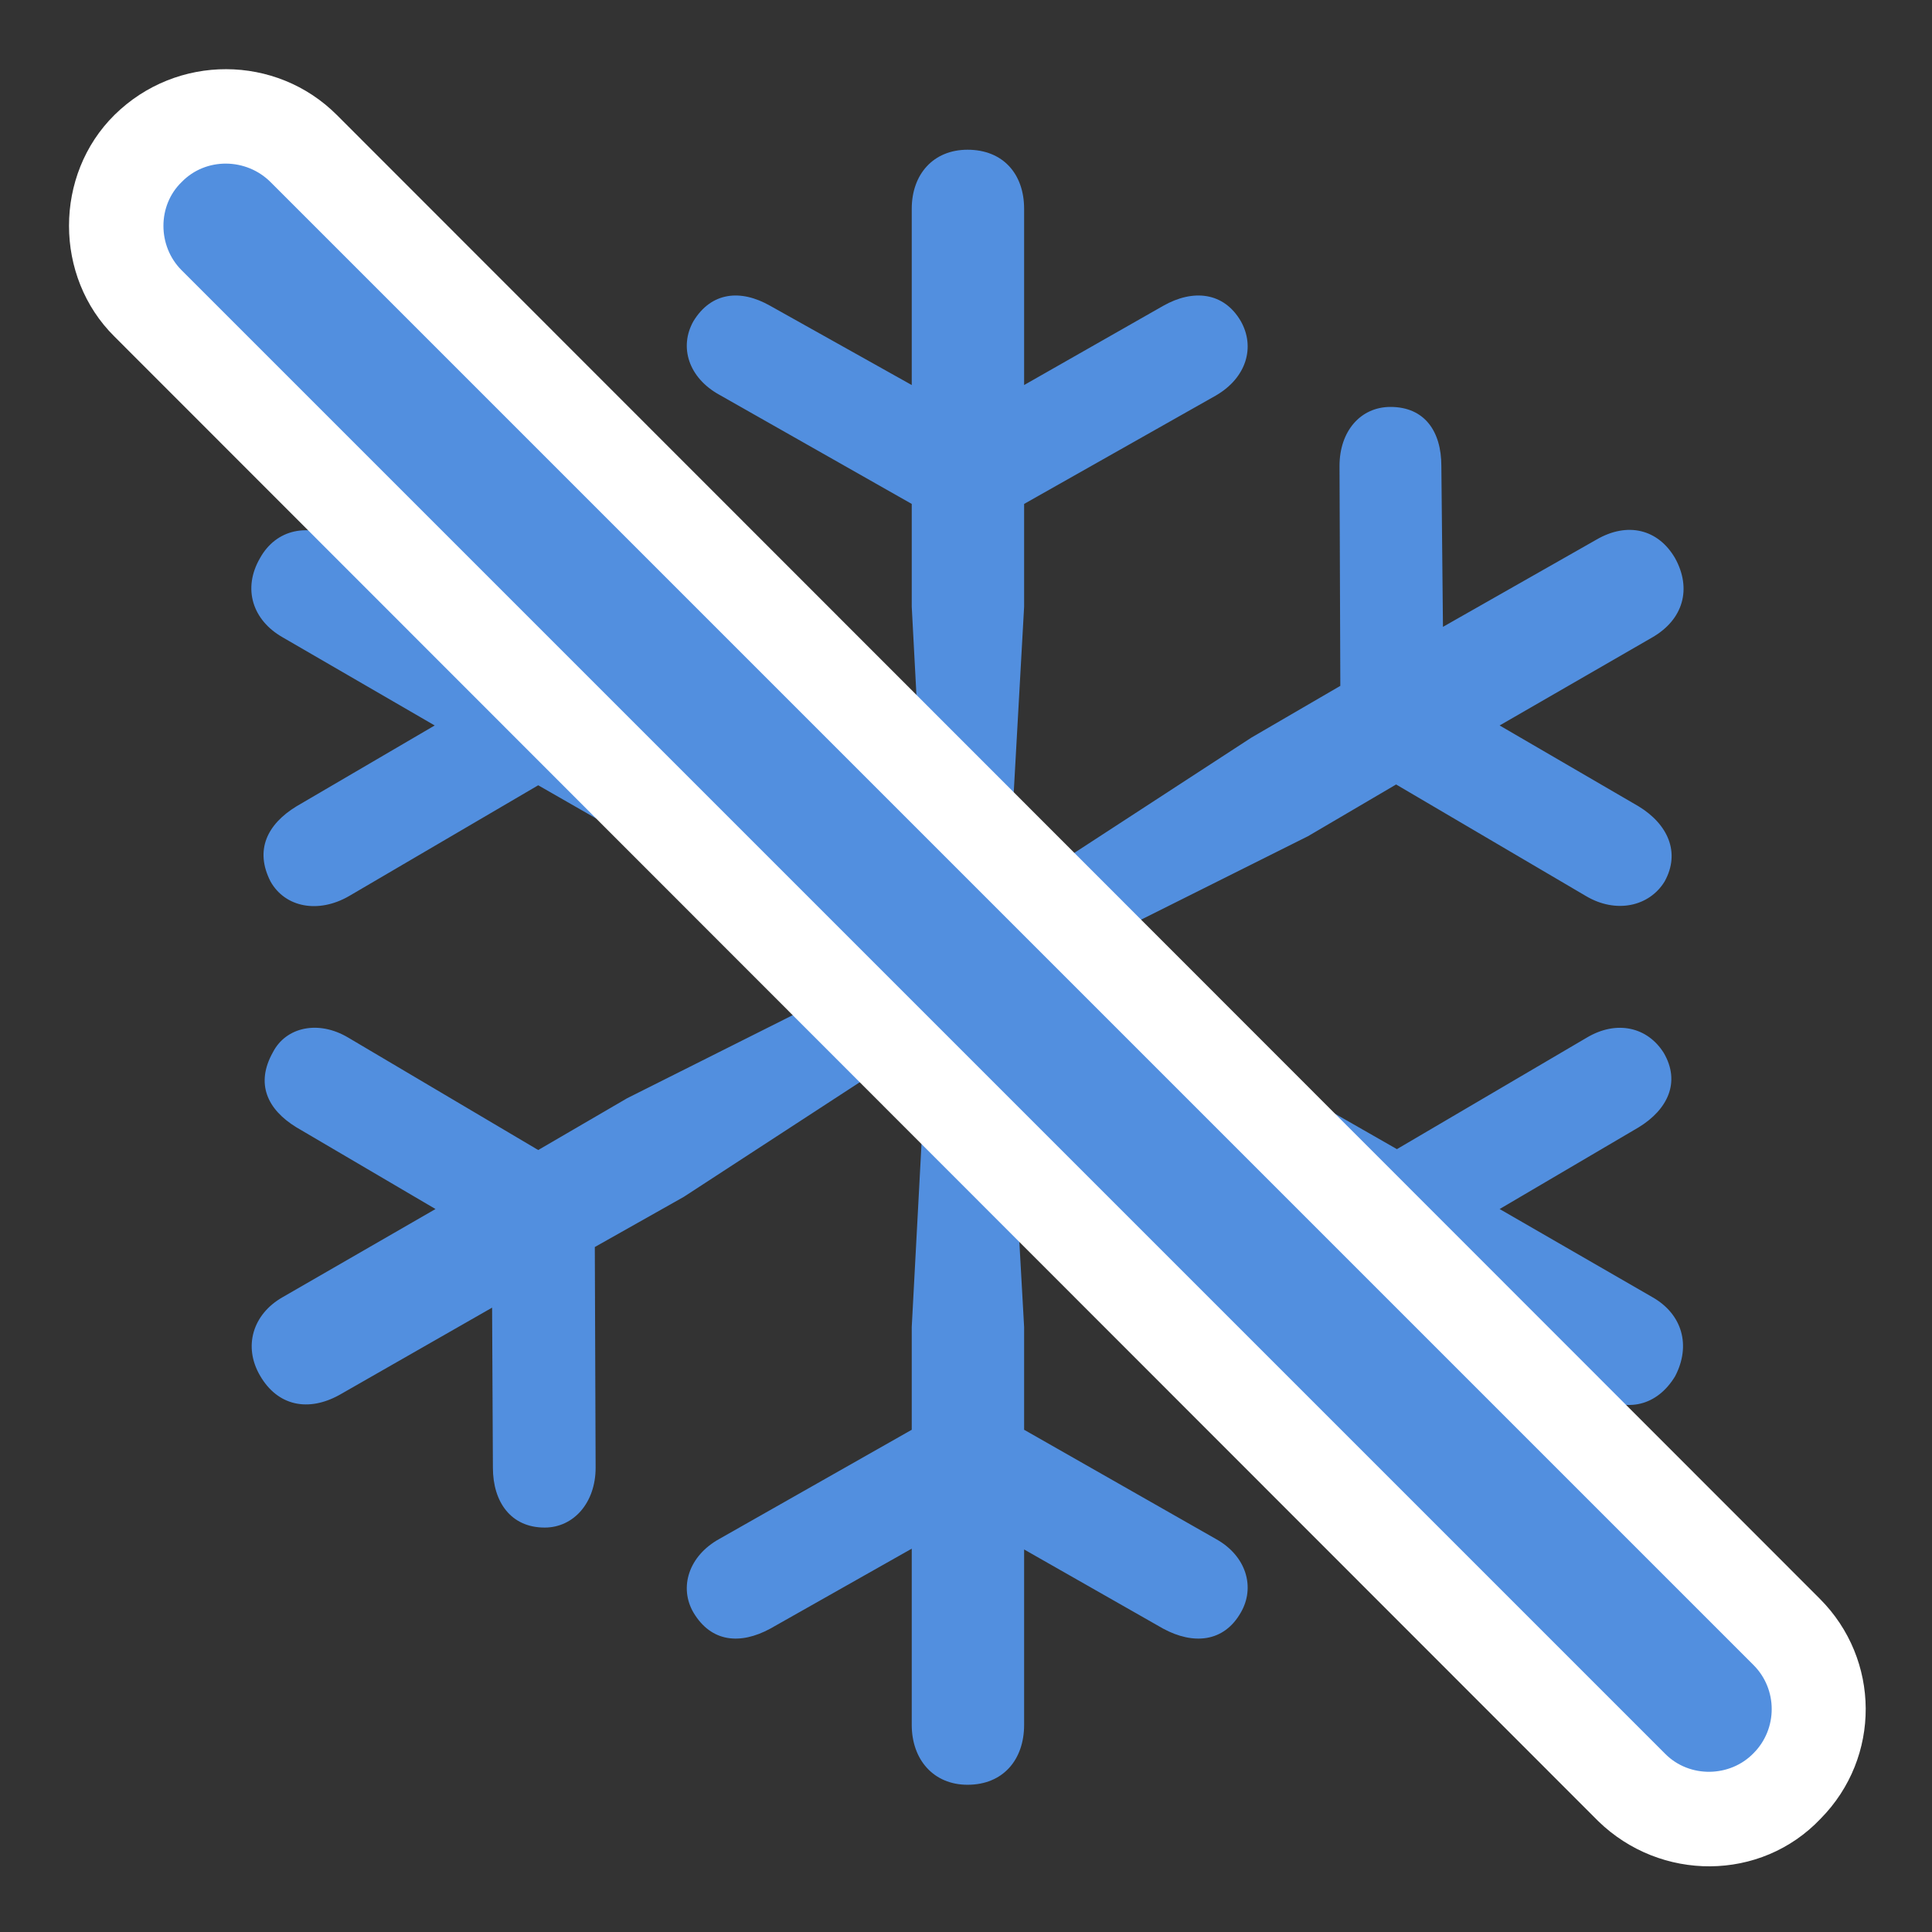
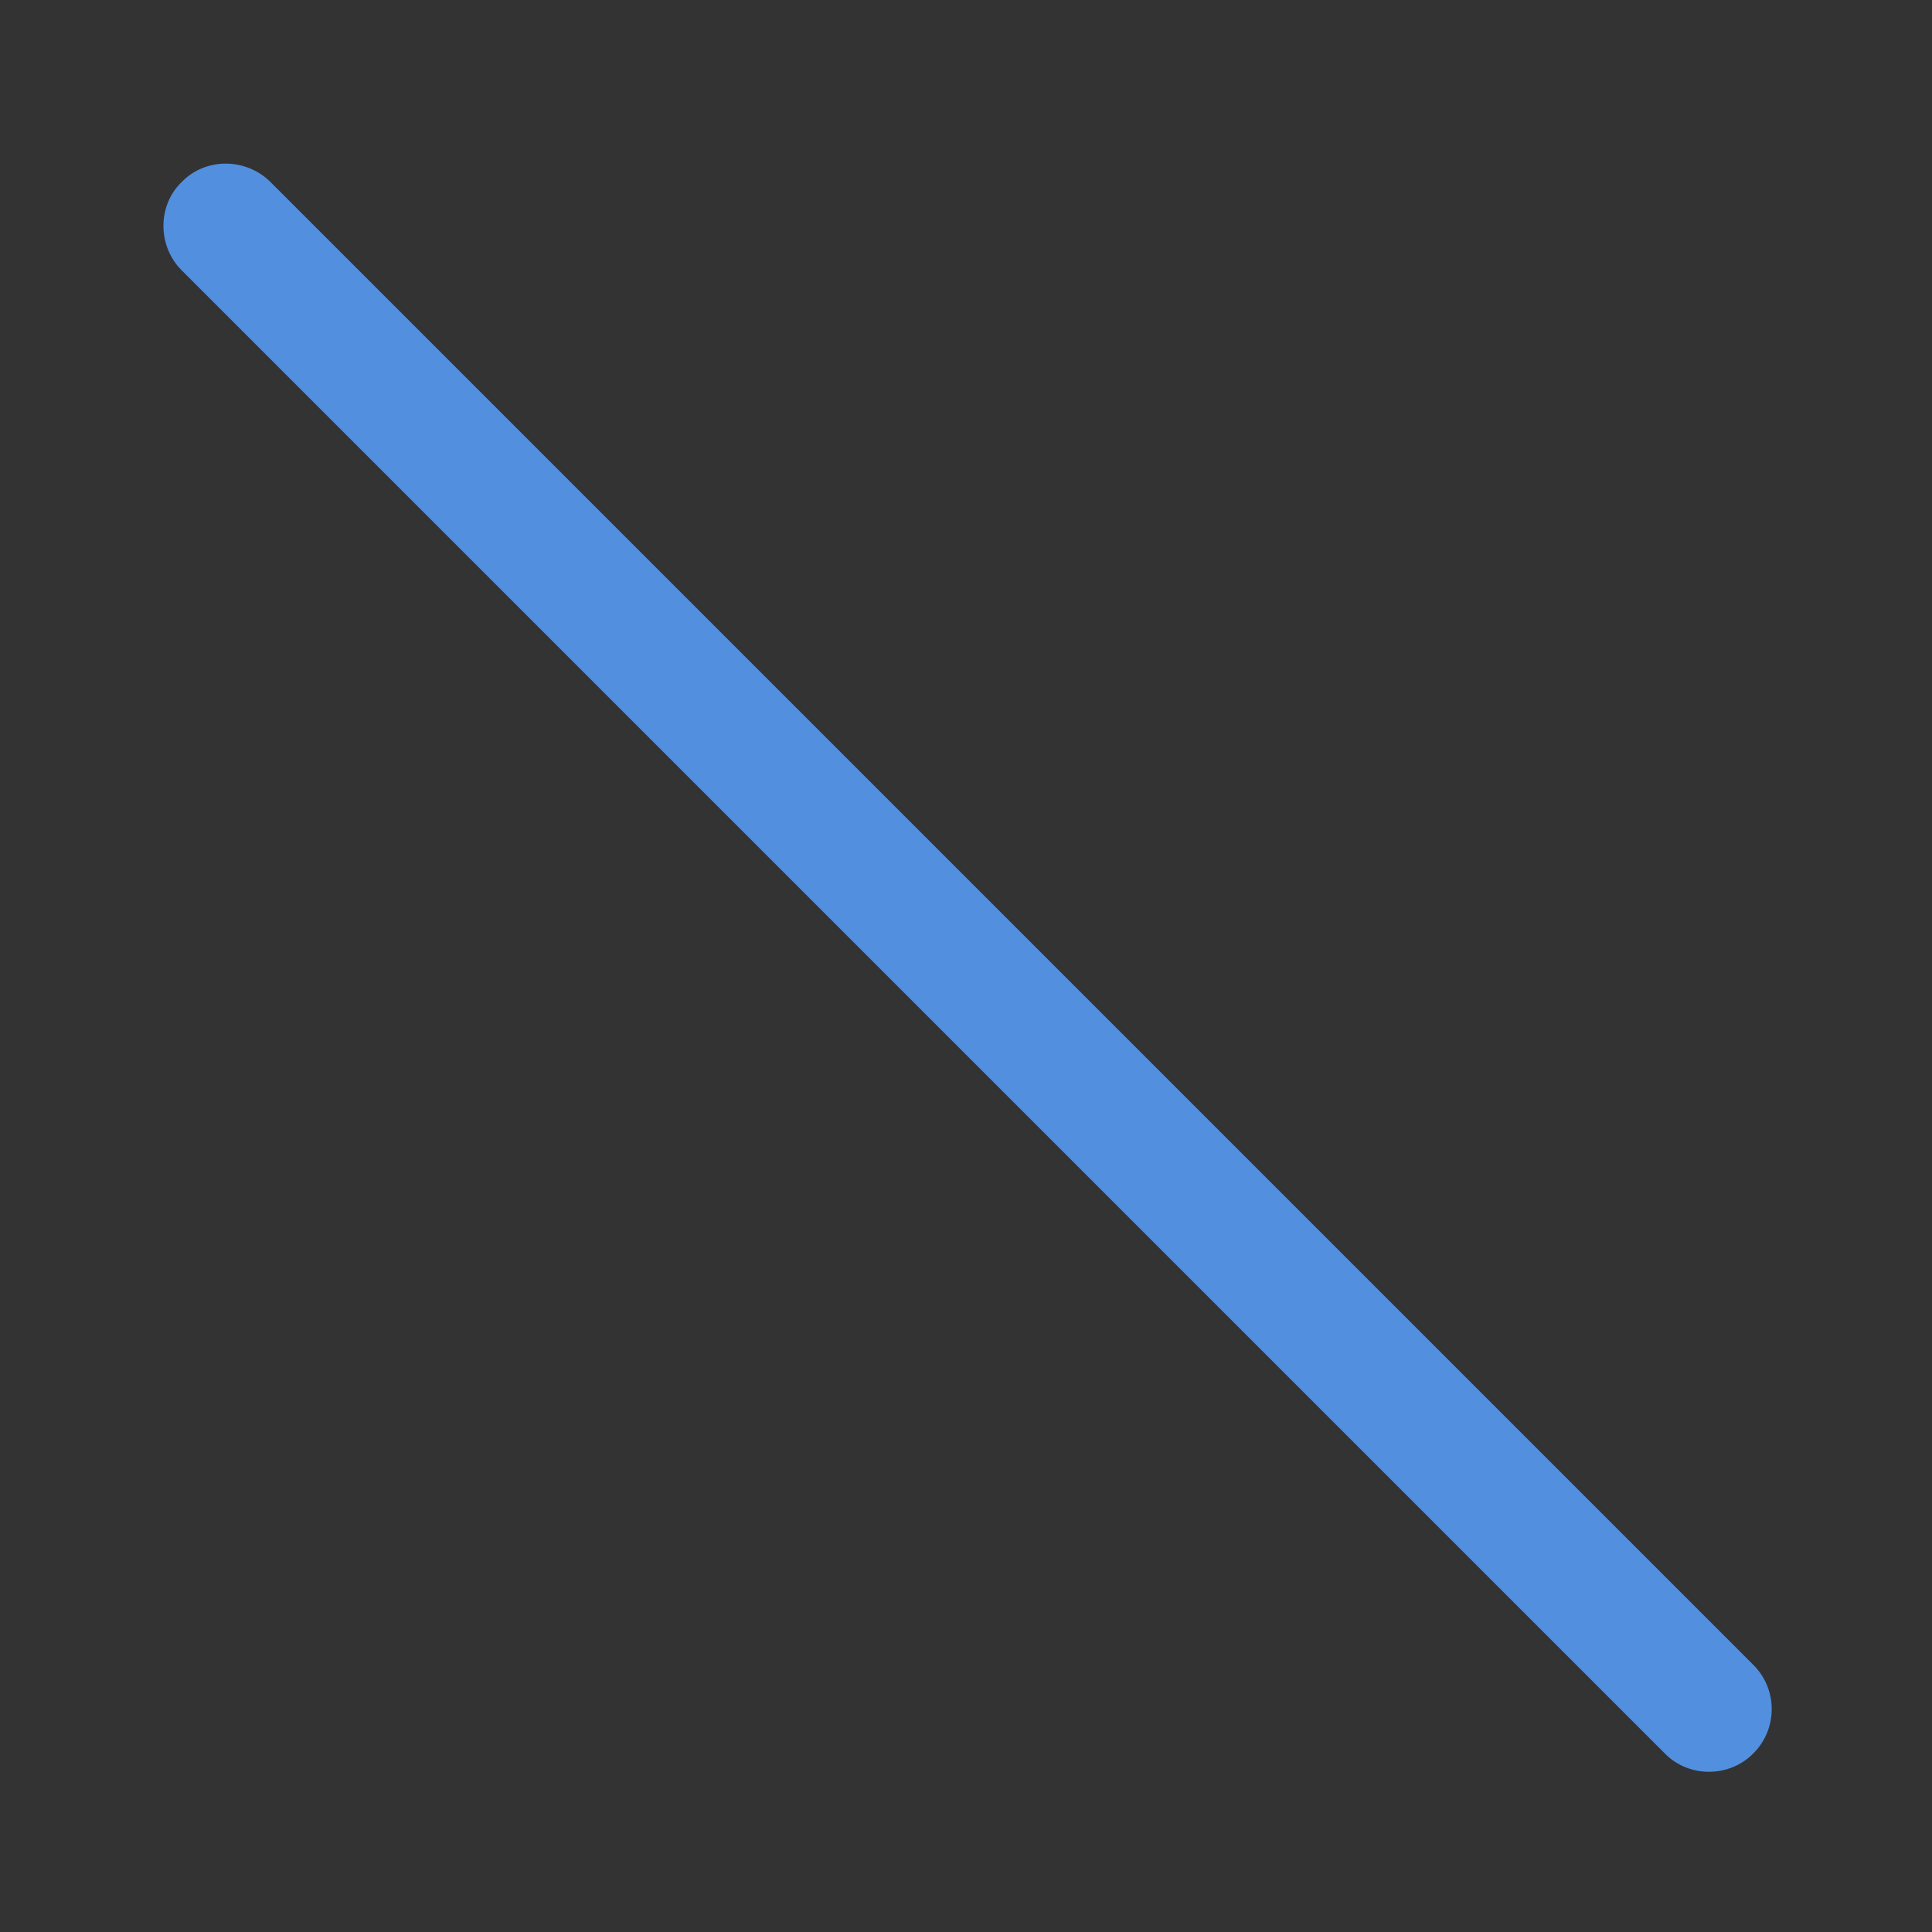
<svg xmlns="http://www.w3.org/2000/svg" width="24" height="24" viewBox="0 0 24 24" fill="none">
  <rect x="0" y="0" width="24" height="24" fill="#333333" stroke="none" />
-   <path d="M12.019 22.171C12.461 22.171 12.722 21.859 12.722 21.427V19.248L14.45 20.232C14.822 20.433 15.203 20.403 15.414 20.031C15.595 19.72 15.485 19.328 15.103 19.117L12.722 17.761V16.485L12.521 12.899L15.545 14.858L16.66 15.491L16.64 18.233C16.64 18.665 16.911 18.976 17.262 18.976C17.695 18.976 17.916 18.655 17.916 18.233L17.925 16.224L19.824 17.329C20.216 17.56 20.587 17.46 20.808 17.098C21.009 16.716 20.899 16.325 20.527 16.114L18.629 15.019L20.356 14.004C20.718 13.783 20.879 13.442 20.668 13.08C20.467 12.759 20.085 12.668 19.713 12.889L17.353 14.275L16.248 13.643L12.994 12.015L16.248 10.388L17.343 9.745L19.703 11.132C20.075 11.352 20.487 11.262 20.678 10.951C20.879 10.589 20.718 10.238 20.356 10.017L18.629 9.012L20.527 7.917C20.909 7.696 21.019 7.315 20.808 6.933C20.597 6.571 20.216 6.481 19.834 6.702L17.925 7.787L17.905 5.788C17.905 5.356 17.695 5.055 17.273 5.055C16.901 5.055 16.64 5.356 16.64 5.788L16.65 8.52L15.545 9.163L12.521 11.132L12.722 7.536V6.26L15.103 4.914C15.485 4.693 15.595 4.311 15.414 3.99C15.203 3.628 14.822 3.588 14.45 3.799L12.722 4.783V2.594C12.722 2.162 12.461 1.86 12.019 1.86C11.597 1.86 11.326 2.162 11.326 2.594V4.783L9.568 3.799C9.197 3.588 8.835 3.628 8.614 3.99C8.433 4.311 8.554 4.693 8.936 4.904L11.326 6.26V7.536L11.517 11.132L8.494 9.163L7.379 8.52L7.399 5.788C7.399 5.356 7.138 5.055 6.776 5.055C6.344 5.055 6.123 5.366 6.123 5.788L6.113 7.787L4.215 6.702C3.833 6.491 3.431 6.571 3.23 6.933C3.009 7.315 3.14 7.706 3.511 7.917L5.4 9.012L3.682 10.017C3.321 10.238 3.16 10.559 3.361 10.951C3.542 11.272 3.953 11.352 4.335 11.132L6.686 9.755L7.79 10.388L11.035 12.015L7.79 13.643L6.686 14.286L4.325 12.889C3.953 12.668 3.552 12.759 3.391 13.07C3.17 13.462 3.321 13.783 3.682 14.004L5.41 15.019L3.511 16.114C3.14 16.325 3.019 16.726 3.23 17.088C3.451 17.47 3.833 17.54 4.215 17.329L6.113 16.244L6.123 18.233C6.123 18.655 6.344 18.976 6.766 18.976C7.128 18.976 7.399 18.665 7.399 18.233L7.389 15.491L8.494 14.868L11.517 12.899L11.326 16.485V17.761L8.936 19.117C8.554 19.328 8.433 19.72 8.614 20.031C8.835 20.403 9.197 20.433 9.568 20.232L11.326 19.238V21.427C11.326 21.859 11.597 22.171 12.019 22.171Z" fill="#528FDF" />
-   <path d="M19.854 22.623C20.628 23.376 21.873 23.376 22.616 22.593C23.37 21.829 23.36 20.614 22.606 19.86L4.184 1.428C3.431 0.675 2.196 0.665 1.422 1.428C0.669 2.172 0.669 3.437 1.422 4.181L19.854 22.623Z" fill="white" />
  <path d="M20.688 21.789C20.989 22.09 21.491 22.08 21.783 21.779C22.084 21.477 22.084 20.985 21.783 20.684L3.361 2.262C3.06 1.961 2.557 1.951 2.256 2.262C1.955 2.553 1.955 3.056 2.256 3.357L20.688 21.789Z" fill="#528FDF" />
</svg>